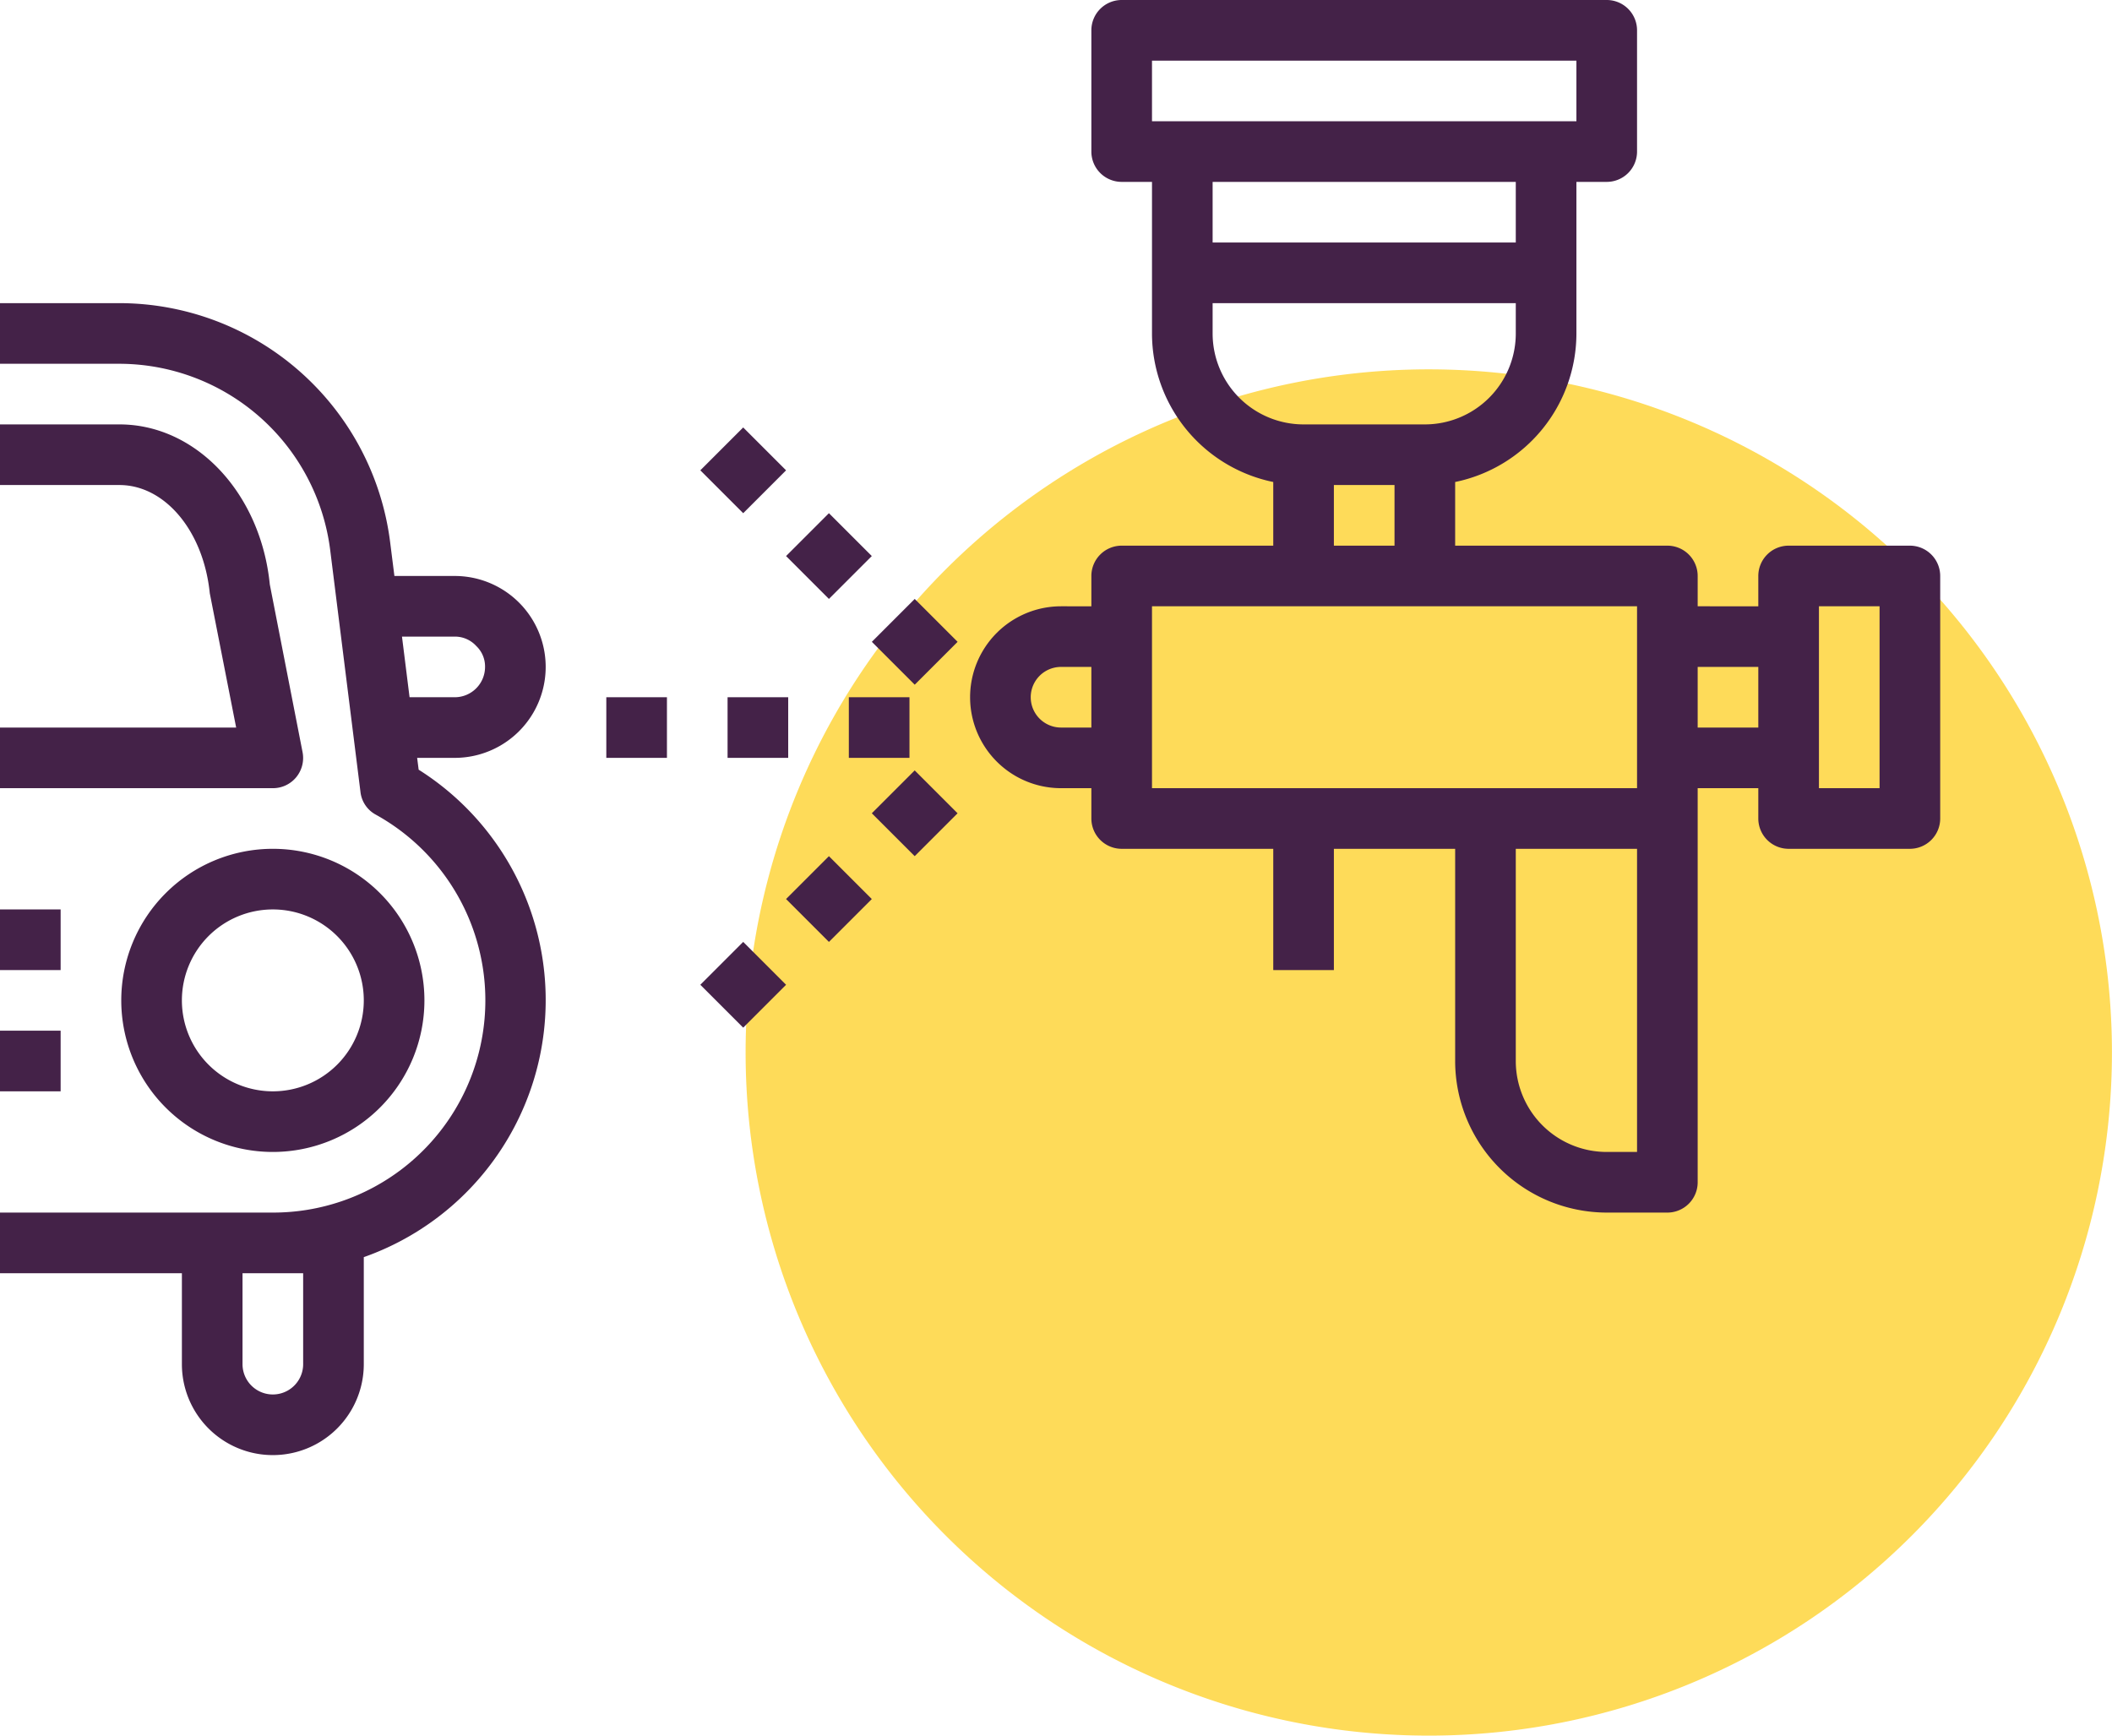
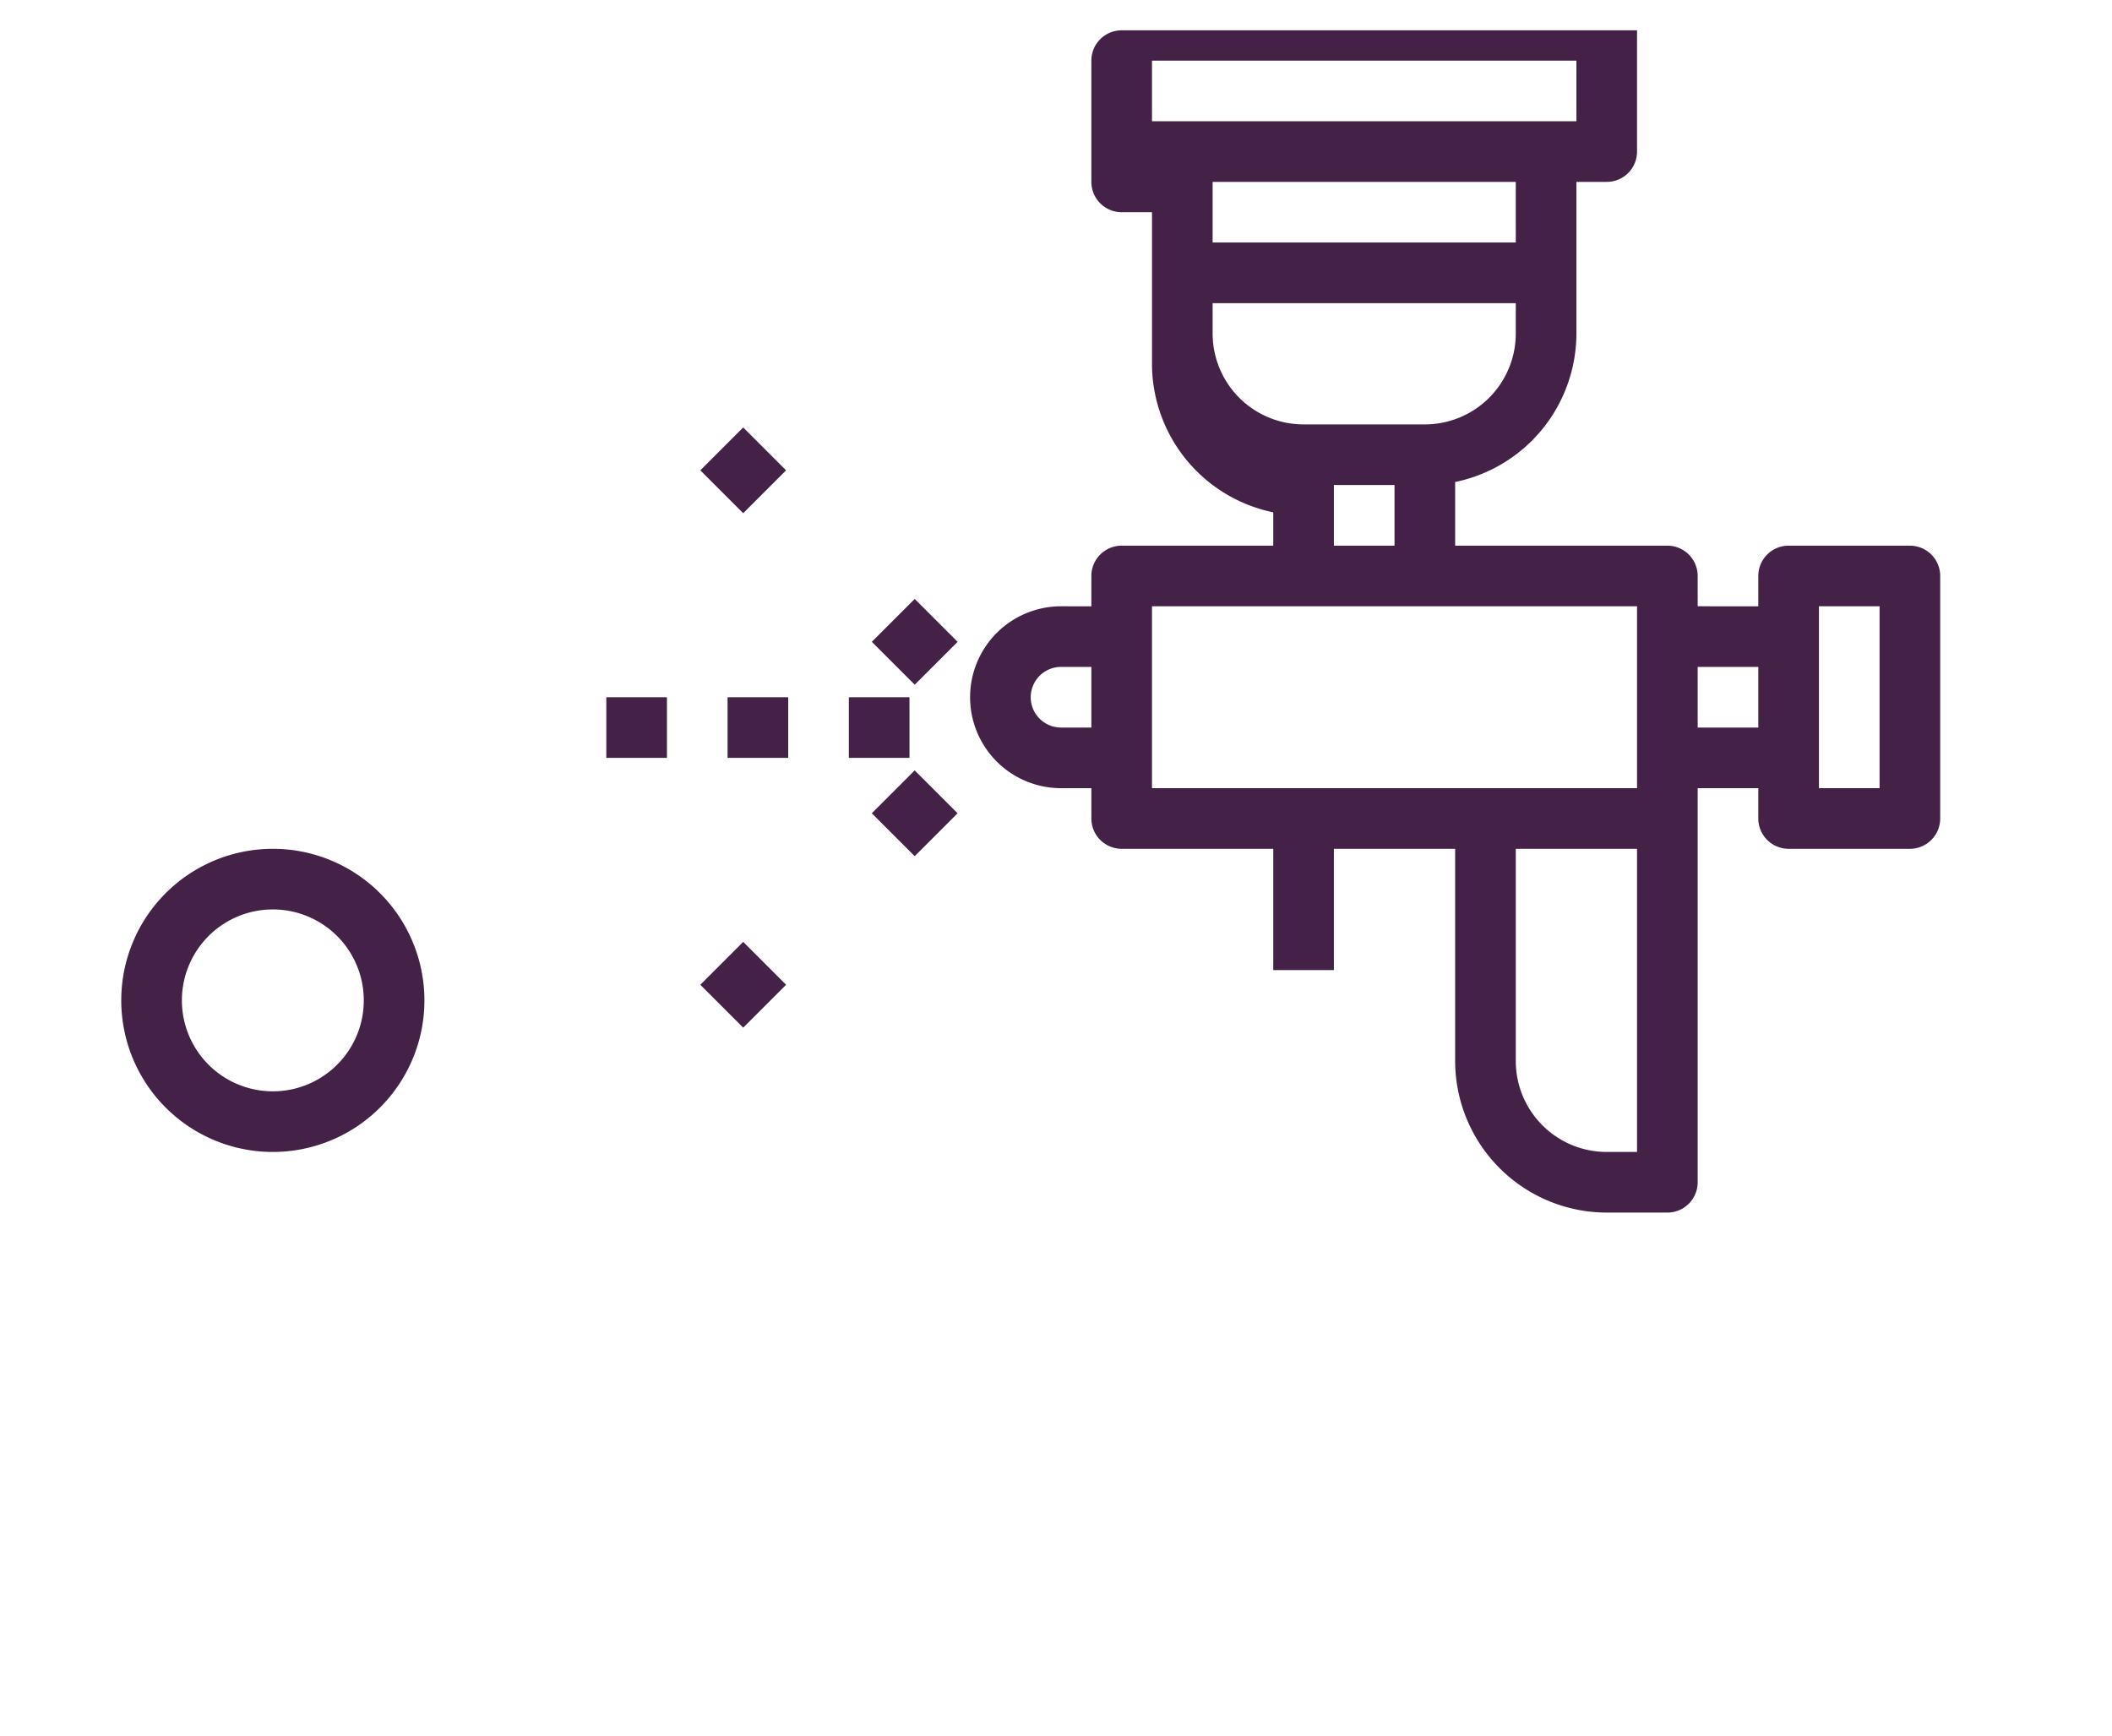
<svg xmlns="http://www.w3.org/2000/svg" width="69.667" height="57.255" viewBox="0 0 69.667 57.255">
  <g transform="translate(-157 -2007)">
-     <path d="M40.348,22.594A22.535,22.535,0,1,1,17.812,45.129,22.535,22.535,0,0,1,40.348,22.594Z" transform="translate(163.783 1996.59)" fill="#fdc800" fill-rule="evenodd" opacity="0.651" />
    <g transform="translate(337 1947)">
      <g transform="translate(-180 52)">
        <path d="M4,41a5,5,0,1,0,5-5,5,5,0,0,0-5,5Zm8,0a3,3,0,1,1-3-3A3,3,0,0,1,12,41Z" fill="#442248" />
-         <path d="M13.81,33.39,13.76,33H15a3,3,0,1,0,0-6H13.01l-.14-1.11A9.013,9.013,0,0,0,3.94,18H0v2H3.94a7.023,7.023,0,0,1,6.95,6.13l1,7.99a.976.976,0,0,0,.5.75A7,7,0,0,1,9,48H0v2H6v3a3,3,0,1,0,6,0V49.47a8.99,8.99,0,0,0,1.81-16.08ZM13.26,29H15a.949.949,0,0,1,.71.31A.928.928,0,0,1,16,30a1,1,0,0,1-1,1H13.51ZM10,53a1,1,0,0,1-2,0V50h2ZM9.77,33.64a1,1,0,0,0,.21-.83L8.9,27.28C8.6,24.27,6.47,22,3.94,22H0v2H3.94c1.49,0,2.77,1.5,2.98,3.57L7.79,32H0v2H9a.992.992,0,0,0,.77-.36ZM2,42H0v2H2Zm0-4H0v2H2Z" fill="#442248" />
-         <path d="M63,26H59a1,1,0,0,0-1,1v1H56V27a1,1,0,0,0-1-1H48V23.9A5.009,5.009,0,0,0,52,19V14h1a1,1,0,0,0,1-1V9a1,1,0,0,0-1-1H37a1,1,0,0,0-1,1v4a1,1,0,0,0,1,1h1v5a5.009,5.009,0,0,0,4,4.9V26H37a1,1,0,0,0-1,1v1H35a3,3,0,1,0,0,6h1v1a1,1,0,0,0,1,1h5v4h2V36h4v7a5.006,5.006,0,0,0,5,5h2a1,1,0,0,0,1-1V34h2v1a1,1,0,0,0,1,1h4a1,1,0,0,0,1-1V27A1,1,0,0,0,63,26ZM38,10H52v2H38Zm12,4v2H40V14ZM40,19V18H50v1a3,3,0,0,1-3,3H43A3,3,0,0,1,40,19Zm4,5h2v2H44Zm-9,8a1,1,0,0,1,0-2h1v2Zm3,1V28H54v6H38ZM54,46H53a3,3,0,0,1-3-3V36h4Zm2-14V30h2v2Zm6,2H60V28h2Z" fill="#442248" />
+         <path d="M63,26H59a1,1,0,0,0-1,1v1H56V27a1,1,0,0,0-1-1H48V23.9A5.009,5.009,0,0,0,52,19V14h1a1,1,0,0,0,1-1V9H37a1,1,0,0,0-1,1v4a1,1,0,0,0,1,1h1v5a5.009,5.009,0,0,0,4,4.9V26H37a1,1,0,0,0-1,1v1H35a3,3,0,1,0,0,6h1v1a1,1,0,0,0,1,1h5v4h2V36h4v7a5.006,5.006,0,0,0,5,5h2a1,1,0,0,0,1-1V34h2v1a1,1,0,0,0,1,1h4a1,1,0,0,0,1-1V27A1,1,0,0,0,63,26ZM38,10H52v2H38Zm12,4v2H40V14ZM40,19V18H50v1a3,3,0,0,1-3,3H43A3,3,0,0,1,40,19Zm4,5h2v2H44Zm-9,8a1,1,0,0,1,0-2h1v2Zm3,1V28H54v6H38ZM54,46H53a3,3,0,0,1-3-3V36h4Zm2-14V30h2v2Zm6,2H60V28h2Z" fill="#442248" />
        <rect width="2" height="2" transform="translate(28 31)" fill="#442248" />
        <rect width="2" height="2" transform="translate(24 31)" fill="#442248" />
        <rect width="2" height="2" transform="translate(20 31)" fill="#442248" />
        <rect width="2" height="2" transform="translate(28.759 29.172) rotate(-45)" fill="#442248" />
-         <rect width="2" height="2" transform="translate(25.929 26.343) rotate(-45)" fill="#442248" />
        <rect width="2" height="2" transform="translate(23.101 23.515) rotate(-45)" fill="#442248" />
        <rect width="2" height="2" transform="translate(28.758 34.828) rotate(-45)" fill="#442248" />
-         <rect width="2" height="2" transform="translate(25.929 37.657) rotate(-45)" fill="#442248" />
        <rect width="2" height="2" transform="translate(23.101 40.485) rotate(-45)" fill="#442248" />
      </g>
    </g>
  </g>
</svg>